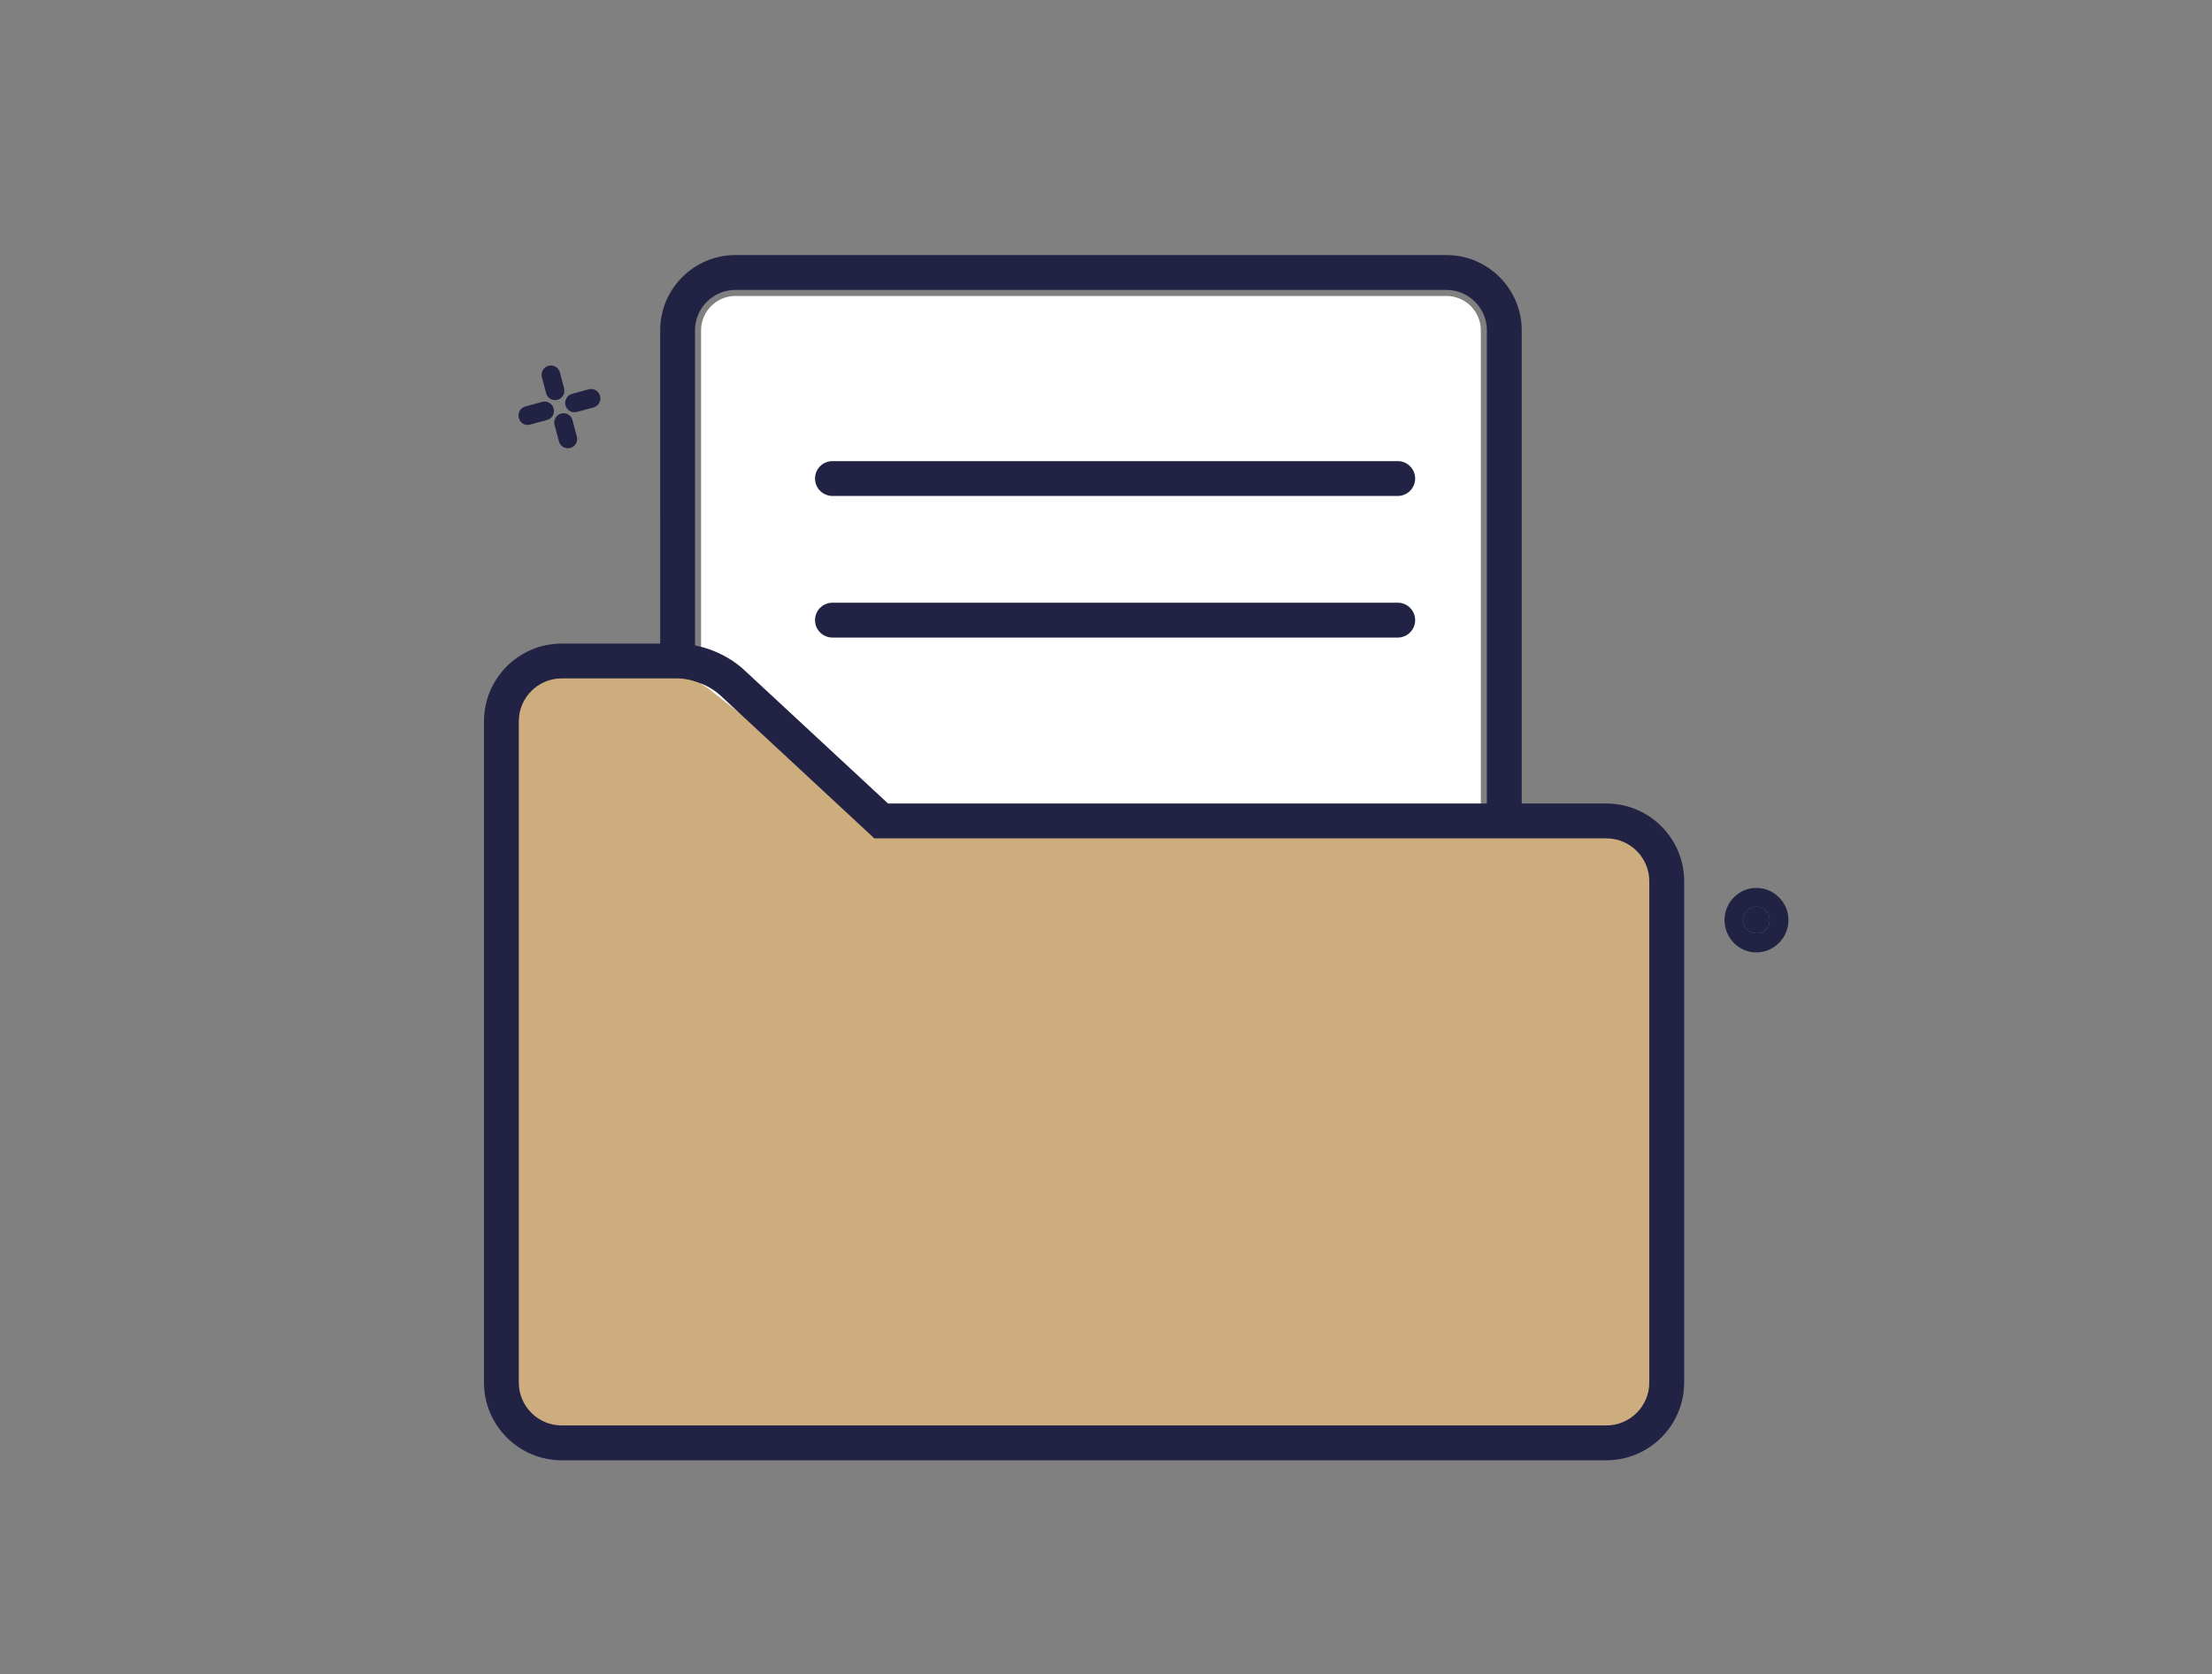
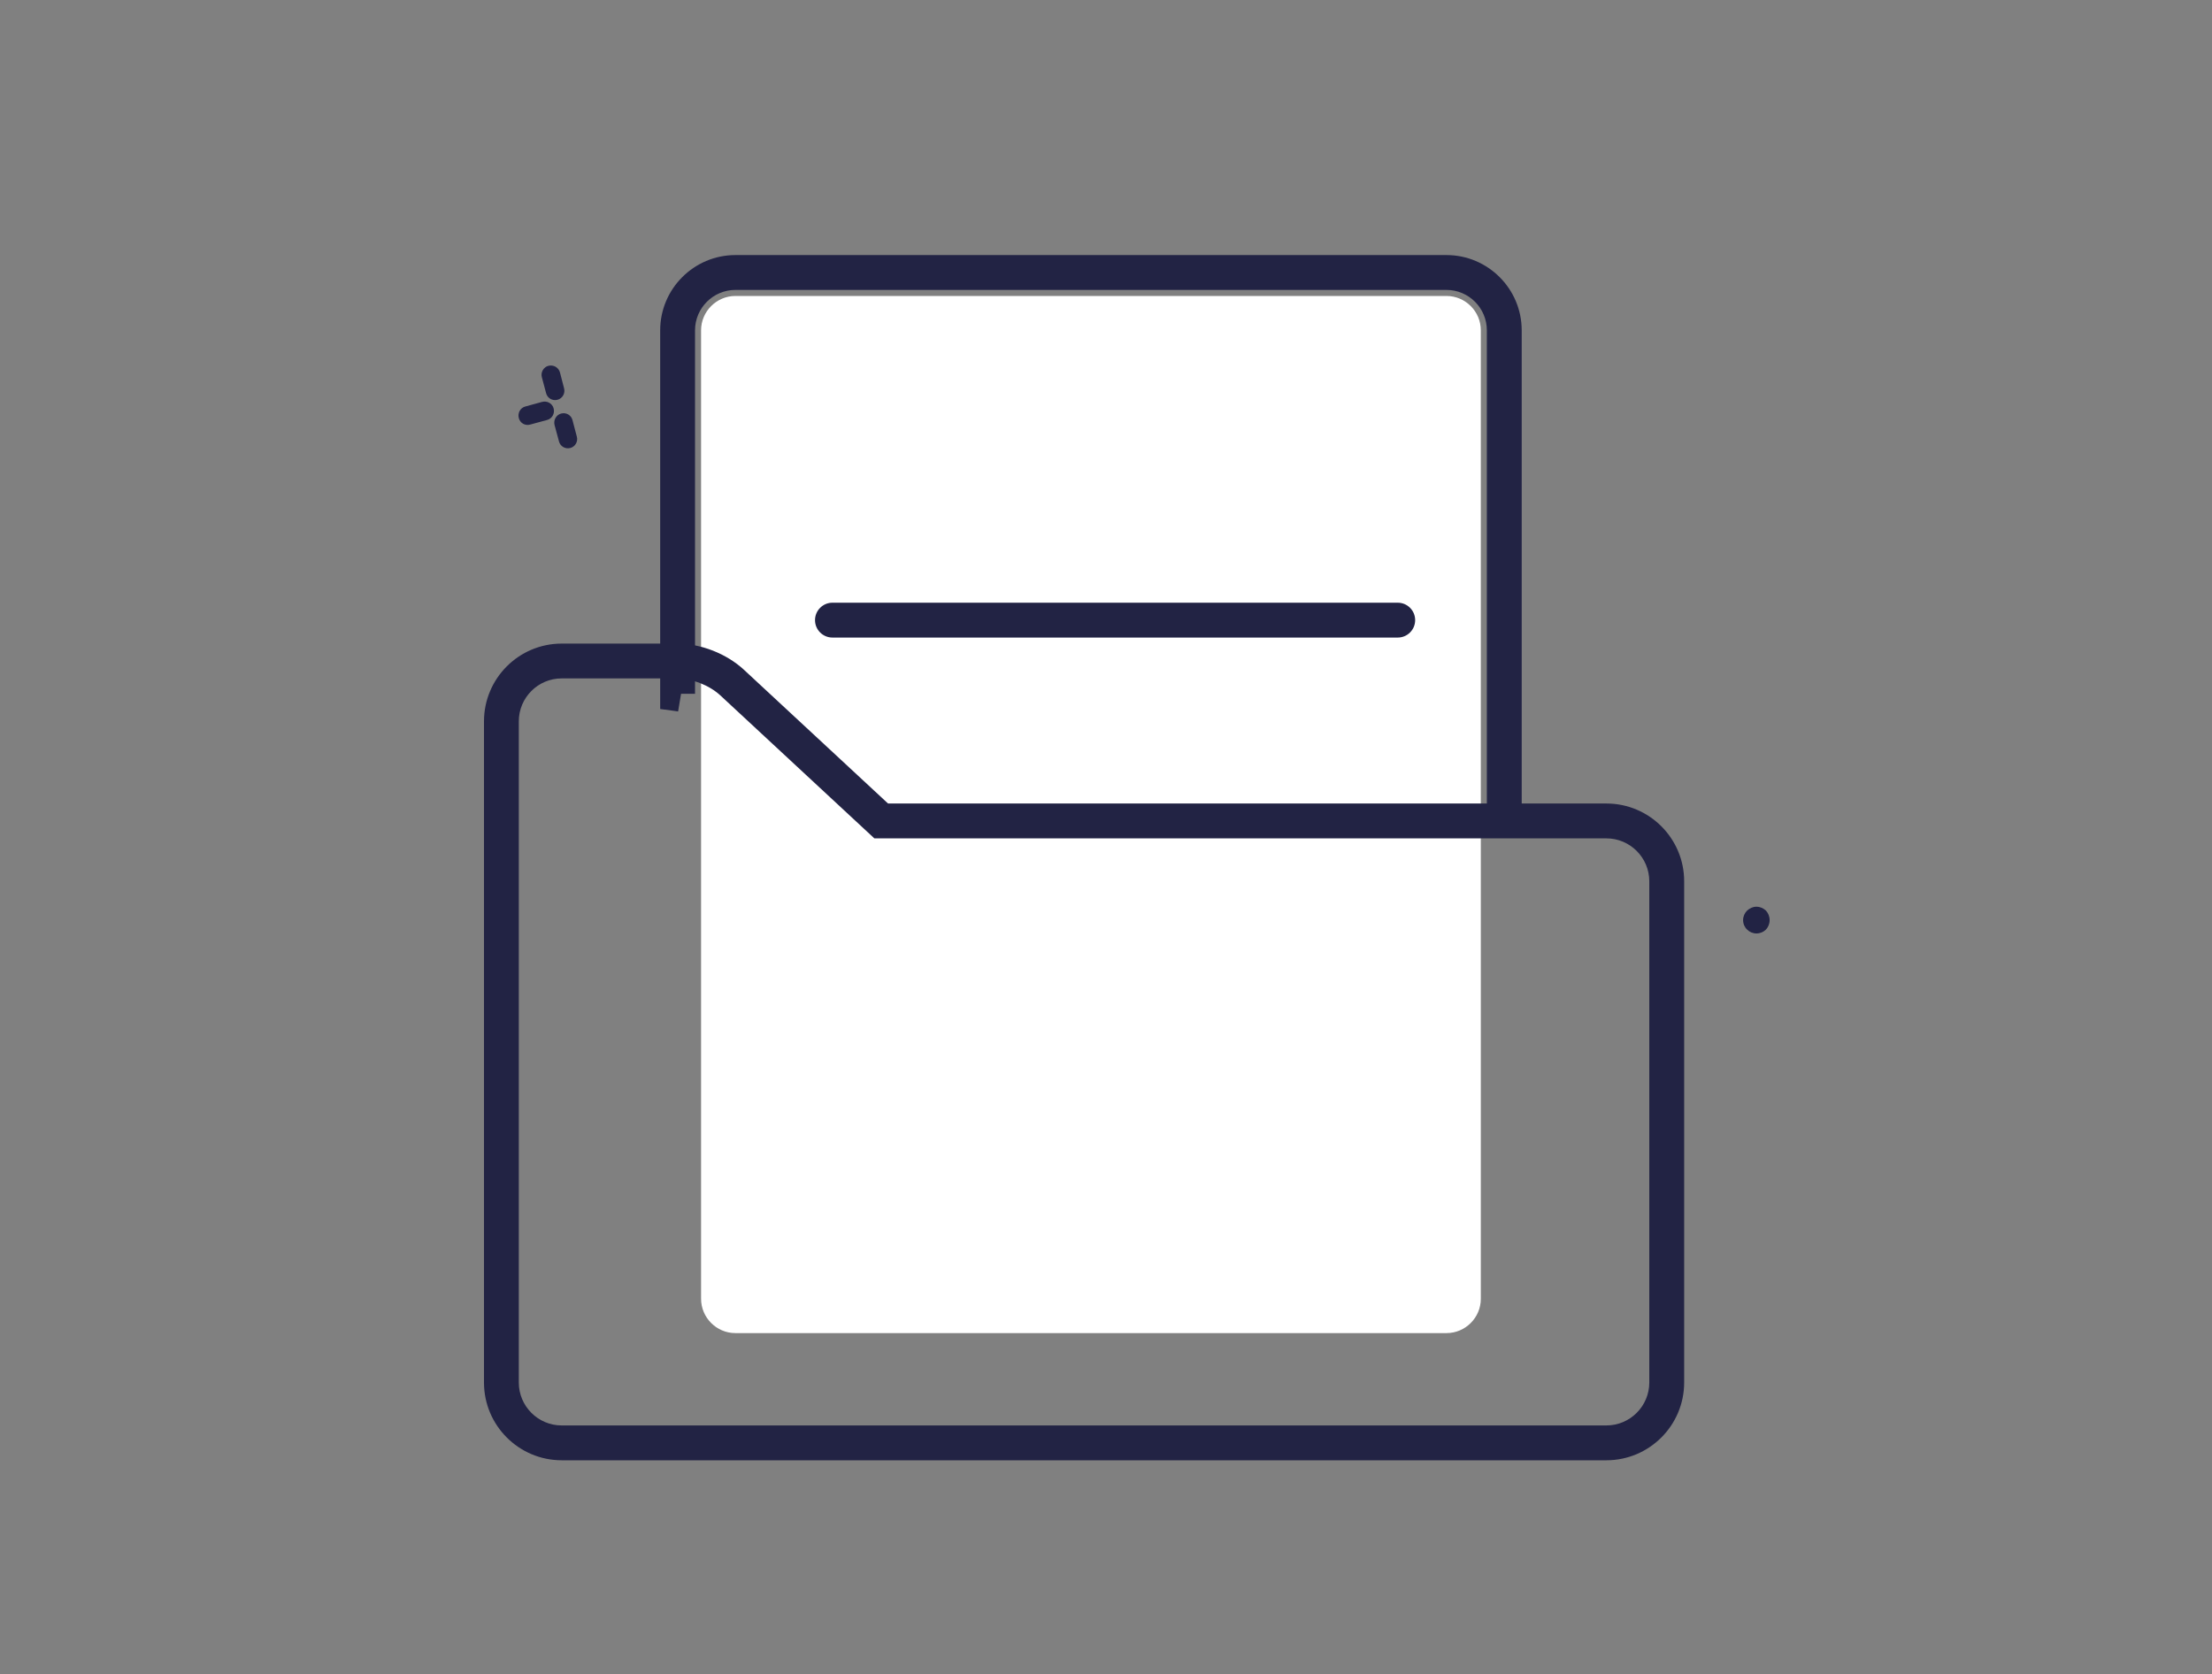
<svg xmlns="http://www.w3.org/2000/svg" version="1.1" id="Layer_1" x="0px" y="0px" width="119.25px" height="90.25px" viewBox="0 0 119.25 90.25" style="enable-background:new 0 0 119.25 90.25;" xml:space="preserve">
  <rect x="0" y="0" width="119.25" height="90.25" fill="#808080" stroke="none" />
  <g>
    <path style="fill:#FFFFFF;" d="M79.832,70.019c0,1.019-0.833,1.851-1.852,1.851H39.647c-1.018,0-1.852-0.832-1.852-1.851V17.808   c0-1.018,0.834-1.852,1.852-1.852H77.98c1.019,0,1.852,0.834,1.852,1.852V70.019z" />
    <path style="fill:#222344;" d="M82.036,45.171h-1.879V17.808c0-1.2-0.978-2.178-2.177-2.178H39.647c-1.2,0-2.178,0.978-2.178,2.178   v19.594h-0.753l-0.159,0.954c-0.051-0.008-0.101-0.016-0.153-0.023l-0.813-0.109V17.808c0-2.235,1.819-4.057,4.056-4.057H77.98   c2.236,0,4.056,1.821,4.056,4.057V45.171z" />
-     <path style="fill:#CDAD7D;" d="M29.883,77.065c-1.096,0-1.989-0.755-1.989-1.684V38.125c0-0.929,0.894-1.684,1.989-1.684h6.219   c0.718,0,1.586,0.288,2.113,0.702l8.235,6.473c0.072,0.05,0.298,0.124,0.397,0.13h40.805c1.097,0,1.989,0.755,1.989,1.684v29.952   c0,0.929-0.893,1.684-1.989,1.684H29.883z" />
    <g>
      <path style="fill:#222344;" d="M29.896,22.913c-0.069-0.271,0.094-0.55,0.357-0.619c0.27-0.07,0.541,0.085,0.61,0.355l0.233,0.885    c0.078,0.27-0.087,0.548-0.349,0.618c-0.271,0.07-0.543-0.085-0.612-0.356L29.896,22.913z" />
      <g>
-         <path style="fill:#222344;" d="M31.097,22.208c-0.263,0.078-0.544-0.092-0.611-0.355c-0.07-0.271,0.092-0.55,0.355-0.619     l0.897-0.247c0.271-0.071,0.544,0.092,0.613,0.362c0.068,0.271-0.086,0.542-0.357,0.621L31.097,22.208z" />
        <path style="fill:#222344;" d="M29.563,19.722c0.28-0.069,0.551,0.085,0.627,0.363l0.218,0.845     c0.078,0.272-0.086,0.552-0.35,0.621c-0.271,0.077-0.549-0.085-0.618-0.357l-0.227-0.853     C29.137,20.078,29.299,19.792,29.563,19.722z" />
        <path style="fill:#222344;" d="M27.968,22.535c-0.07-0.272,0.085-0.553,0.356-0.621l0.905-0.248     c0.272-0.07,0.549,0.085,0.619,0.356c0.069,0.271-0.083,0.55-0.355,0.62l-0.914,0.248C28.308,22.967,28.036,22.807,27.968,22.535     z" />
      </g>
    </g>
    <g>
-       <path style="fill:#222344;" d="M94.689,51.346c-0.472,0-0.906-0.193-1.216-0.51l-0.017-0.017c-0.3-0.324-0.486-0.744-0.486-1.216    c0-0.479,0.193-0.914,0.503-1.225l0.018-0.014c0.308-0.311,0.733-0.496,1.198-0.496c0.475,0,0.898,0.192,1.216,0.51l0.016,0.016    c0.311,0.312,0.496,0.737,0.496,1.209c0,0.48-0.194,0.907-0.512,1.232l-0.015,0.014C95.574,51.159,95.154,51.346,94.689,51.346z     M93.971,49.604c0,0.201,0.084,0.388,0.215,0.511c0.134,0.132,0.311,0.21,0.504,0.21c0.201,0,0.381-0.078,0.504-0.202    c0.131-0.131,0.208-0.317,0.208-0.519c0-0.193-0.077-0.38-0.199-0.51c-0.132-0.126-0.312-0.211-0.513-0.211    c-0.193,0-0.37,0.085-0.504,0.211C94.055,49.224,93.971,49.41,93.971,49.604z" />
      <g>
        <g>
          <path style="fill:#222344;" d="M94.186,50.114c-0.131-0.123-0.215-0.31-0.215-0.511c0-0.193,0.084-0.38,0.215-0.51      c0.134-0.126,0.311-0.211,0.504-0.211c0.201,0,0.381,0.085,0.513,0.211c0.122,0.13,0.199,0.316,0.199,0.51      c0,0.201-0.077,0.388-0.208,0.519c-0.123,0.124-0.303,0.202-0.504,0.202C94.496,50.324,94.319,50.246,94.186,50.114z" />
        </g>
      </g>
    </g>
    <path style="fill:#222344;" d="M86.602,78.726h-56.32c-2.312,0-4.19-1.88-4.19-4.19V38.887c0-2.311,1.879-4.19,4.19-4.19h6.217   c1.285,0,2.67,0.543,3.614,1.417l7.762,7.205h38.728c2.313,0,4.191,1.881,4.191,4.191v27.025   C90.793,76.846,88.914,78.726,86.602,78.726z M30.281,36.574c-1.275,0-2.312,1.038-2.312,2.313v35.648   c0,1.274,1.036,2.313,2.312,2.313h56.32c1.275,0,2.313-1.038,2.313-2.313V47.51c0-1.273-1.037-2.312-2.313-2.312H47.137   l-8.302-7.707c-0.592-0.547-1.531-0.917-2.337-0.917H30.281z" />
-     <path style="fill:#222344;" d="M75.354,26.738H44.877c-0.519,0-0.939-0.421-0.939-0.94c0-0.517,0.421-0.938,0.939-0.938h30.477   c0.519,0,0.938,0.422,0.938,0.938C76.292,26.317,75.872,26.738,75.354,26.738z" />
    <path style="fill:#222344;" d="M75.354,34.372H44.877c-0.519,0-0.939-0.421-0.939-0.939s0.421-0.94,0.939-0.94h30.477   c0.519,0,0.938,0.422,0.938,0.94S75.872,34.372,75.354,34.372z" />
  </g>
</svg>